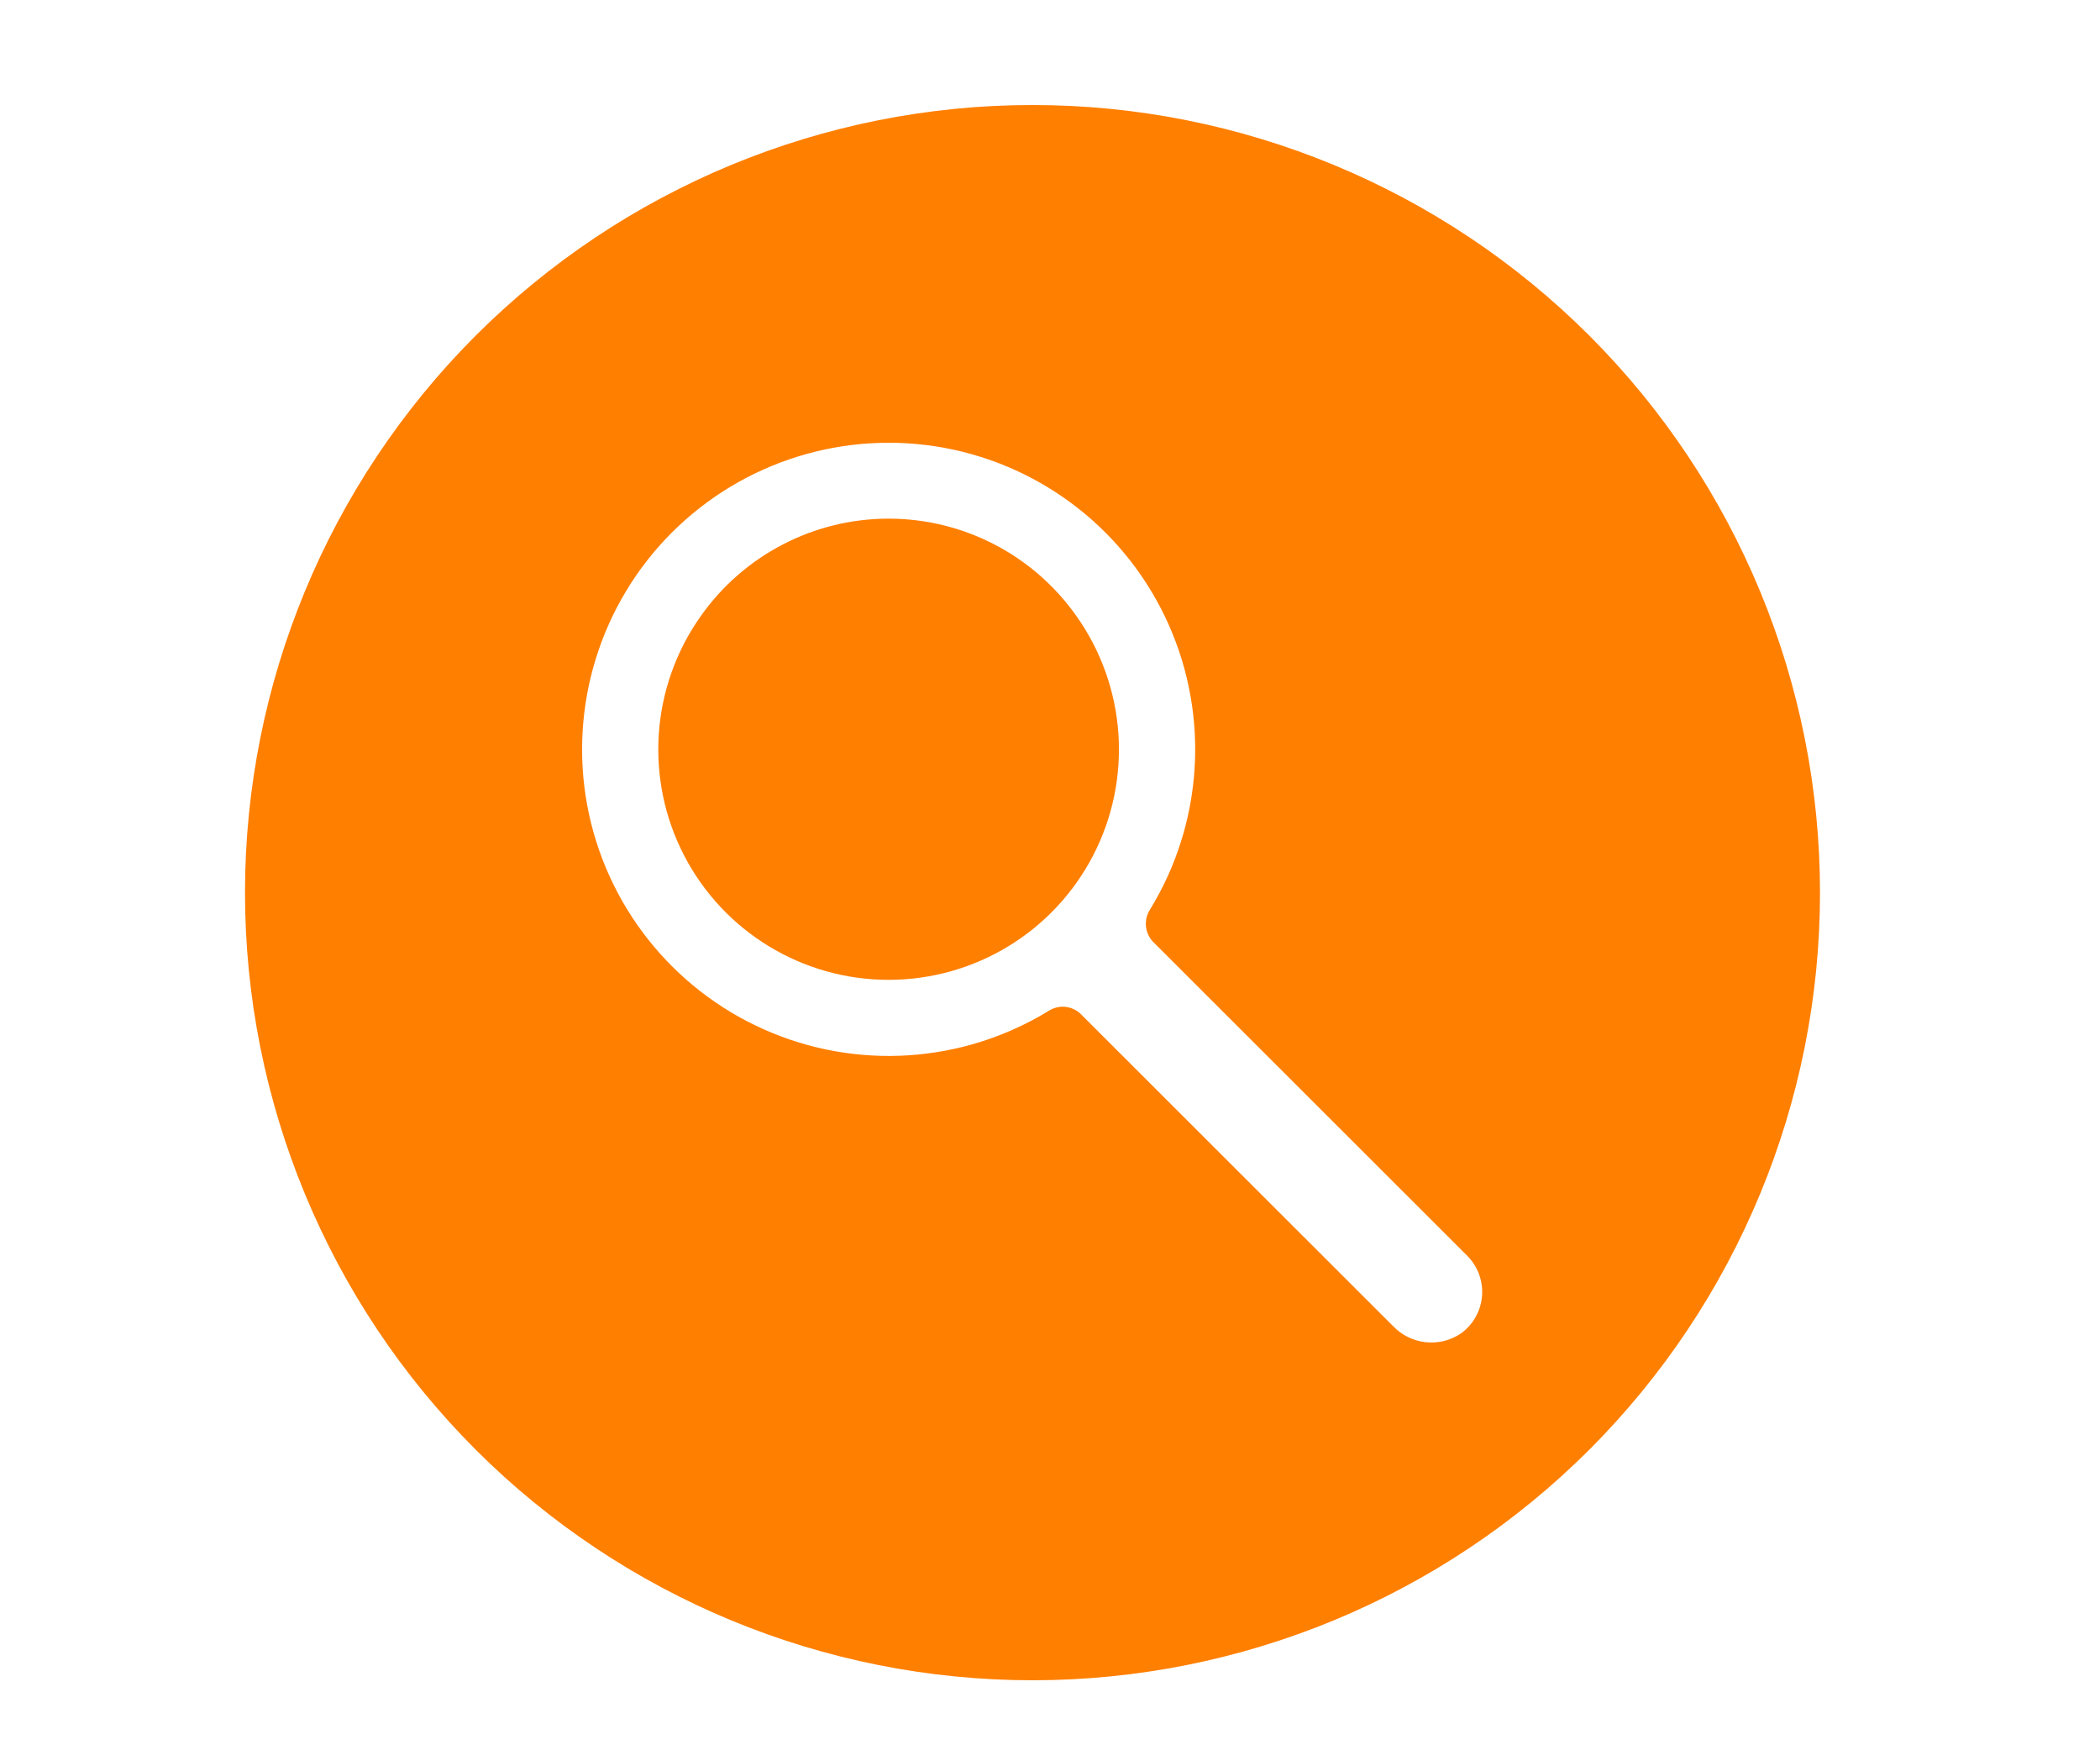
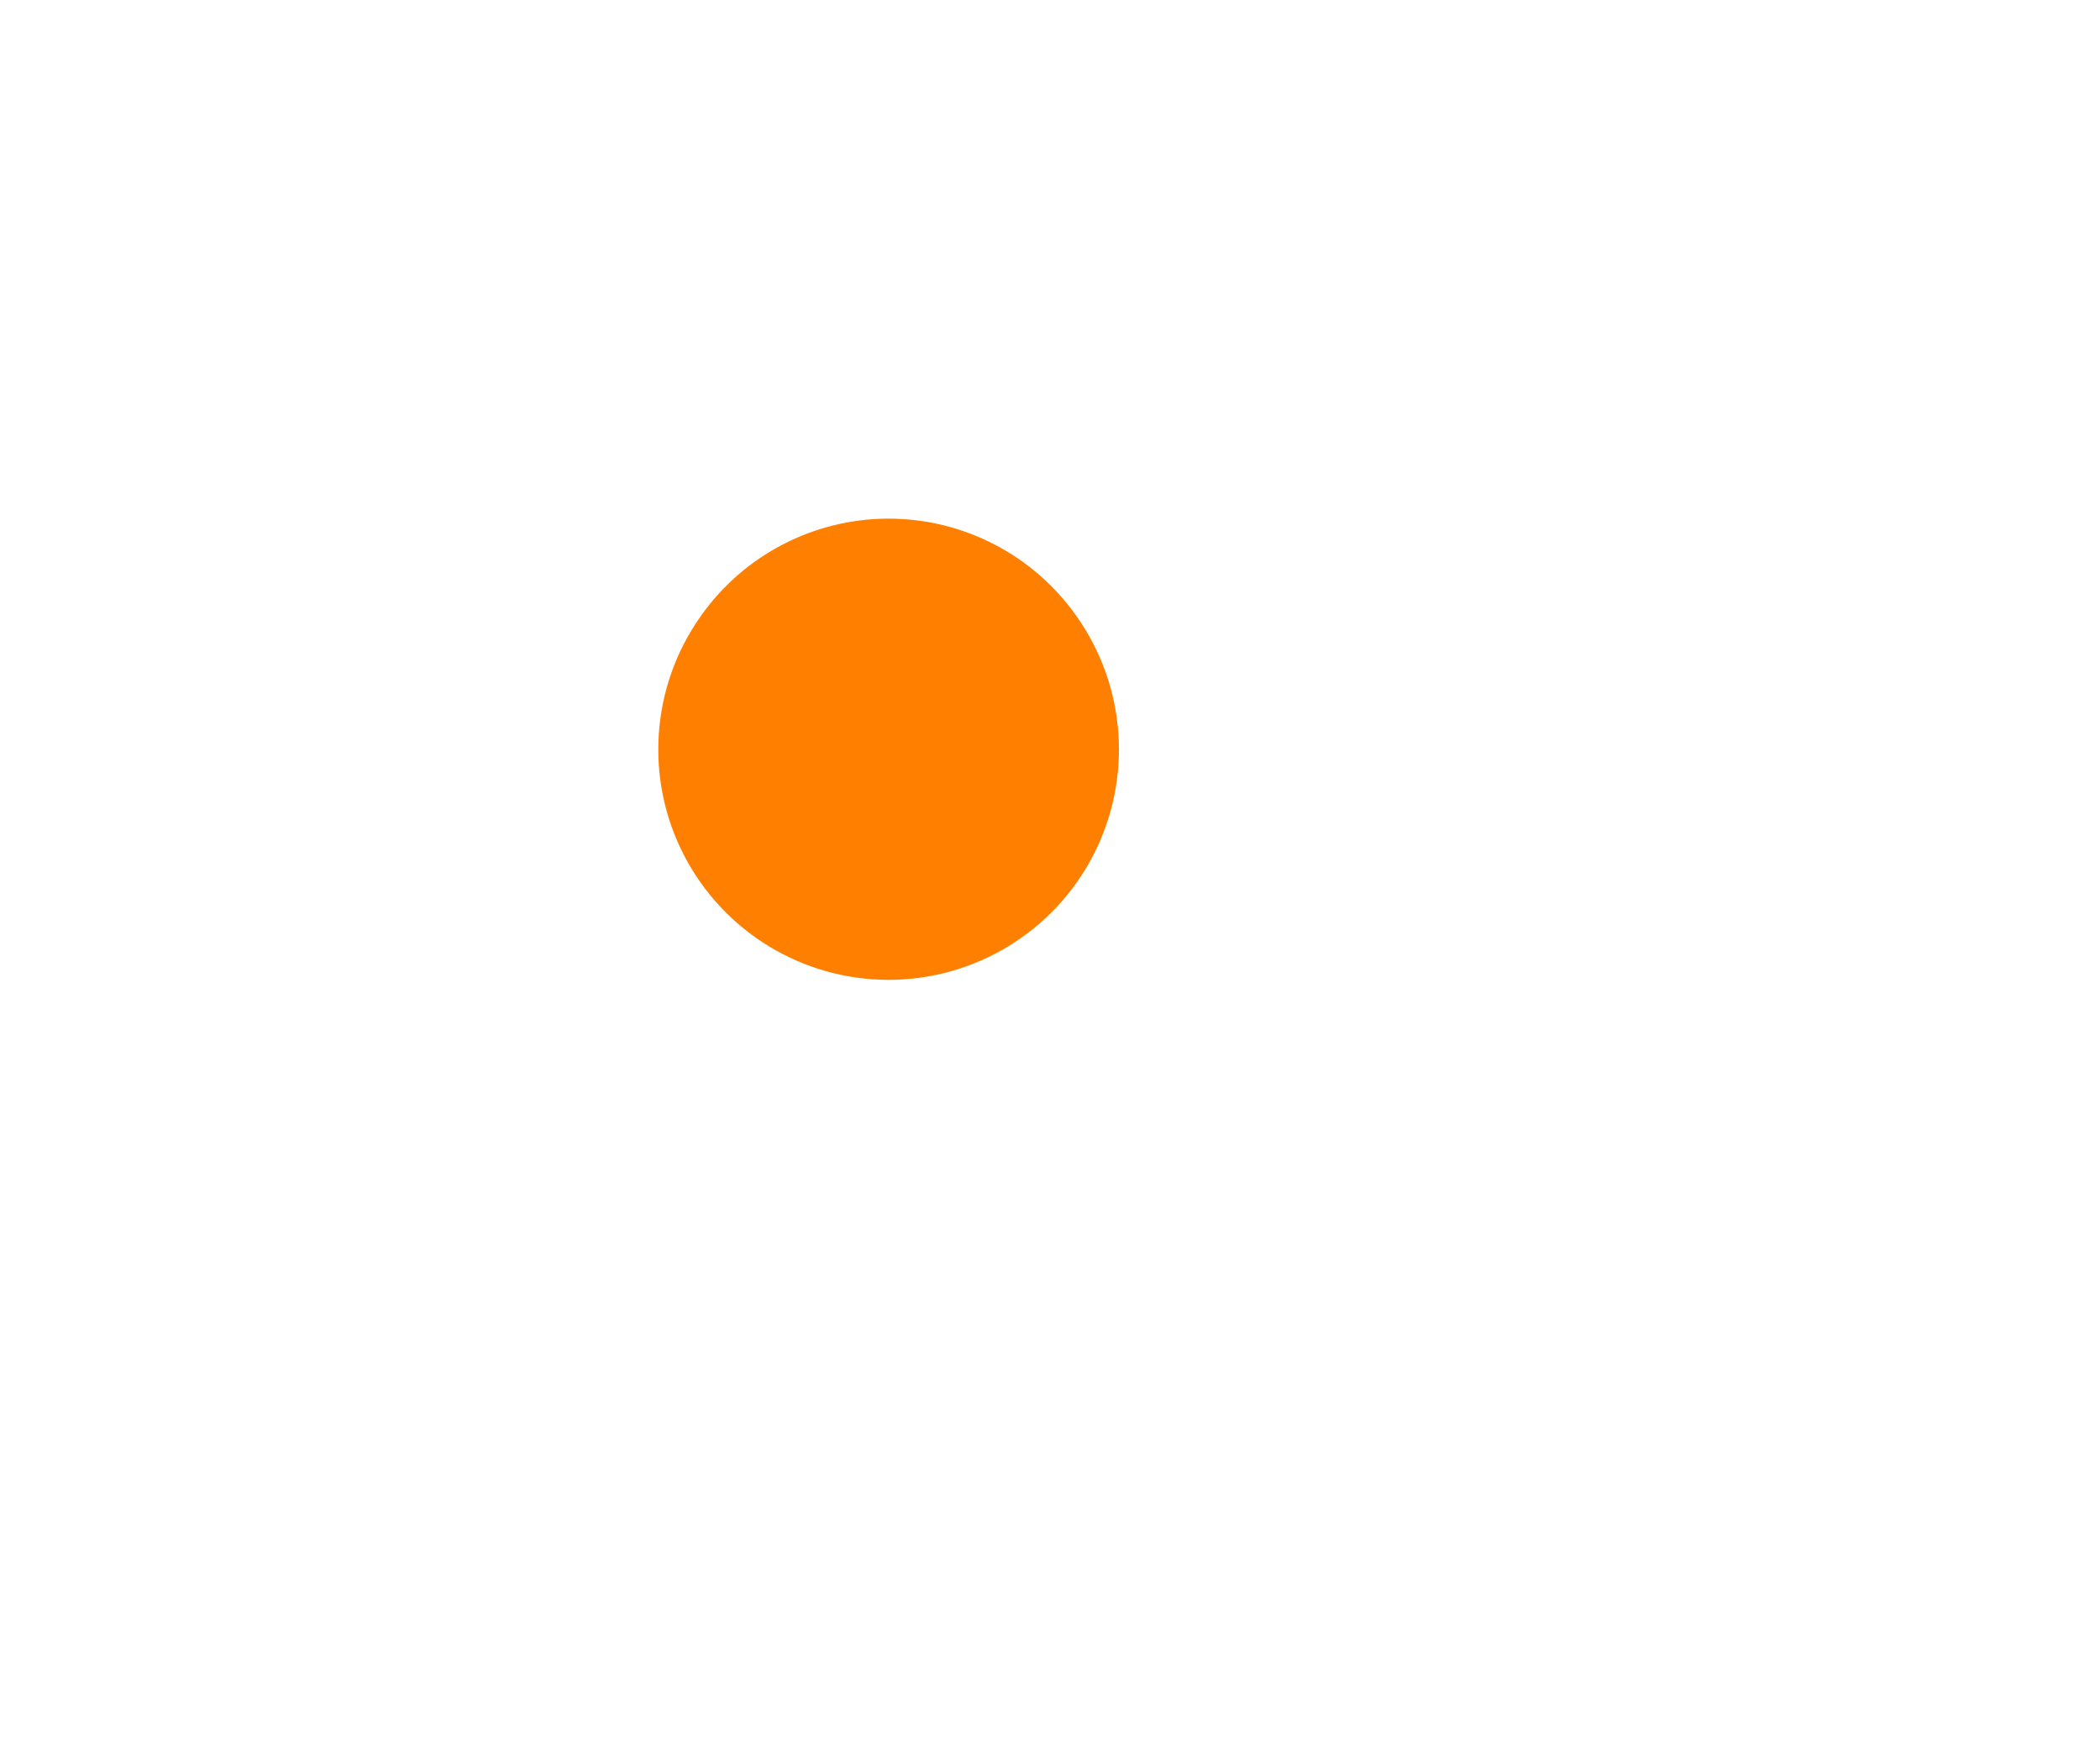
<svg xmlns="http://www.w3.org/2000/svg" width="60" height="50" viewBox="0 0 60 50" fill="none">
  <path d="M20.017 17.607C18.597 19.616 18.414 22.247 19.543 24.433C20.674 26.619 22.928 27.991 25.389 27.991C27.85 27.991 30.104 26.619 31.235 24.433C32.364 22.247 32.181 19.616 30.761 17.607C29.532 15.857 27.527 14.816 25.389 14.816C23.252 14.816 21.247 15.857 20.017 17.607Z" fill="#FF7F00" />
-   <path d="M29.5 3C23.533 3 17.81 5.371 13.589 9.589C9.37 13.81 7 19.533 7 25.5C7 31.467 9.371 37.19 13.589 41.411C17.81 45.63 23.533 48 29.5 48C35.467 48 41.19 45.63 45.411 41.411C49.63 37.19 52 31.467 52 25.5C52 19.533 49.63 13.81 45.411 9.589C41.19 5.37 35.467 3 29.5 3ZM41.73 38.1C41.12 38.504 40.308 38.413 39.802 37.883L30.882 28.971C30.637 28.73 30.257 28.69 29.966 28.875C27.507 30.382 24.461 30.581 21.828 29.407C19.192 28.234 17.304 25.84 16.777 23.003C16.253 20.166 17.157 17.253 19.196 15.213C21.237 13.174 24.15 12.27 26.986 12.794C29.823 13.32 32.218 15.209 33.391 17.844C34.564 20.478 34.365 23.524 32.858 25.982C32.67 26.274 32.706 26.655 32.947 26.907L41.923 35.875C42.226 36.18 42.381 36.604 42.343 37.032C42.306 37.462 42.081 37.852 41.73 38.1L41.73 38.1Z" fill="#FF7F00" />
</svg>